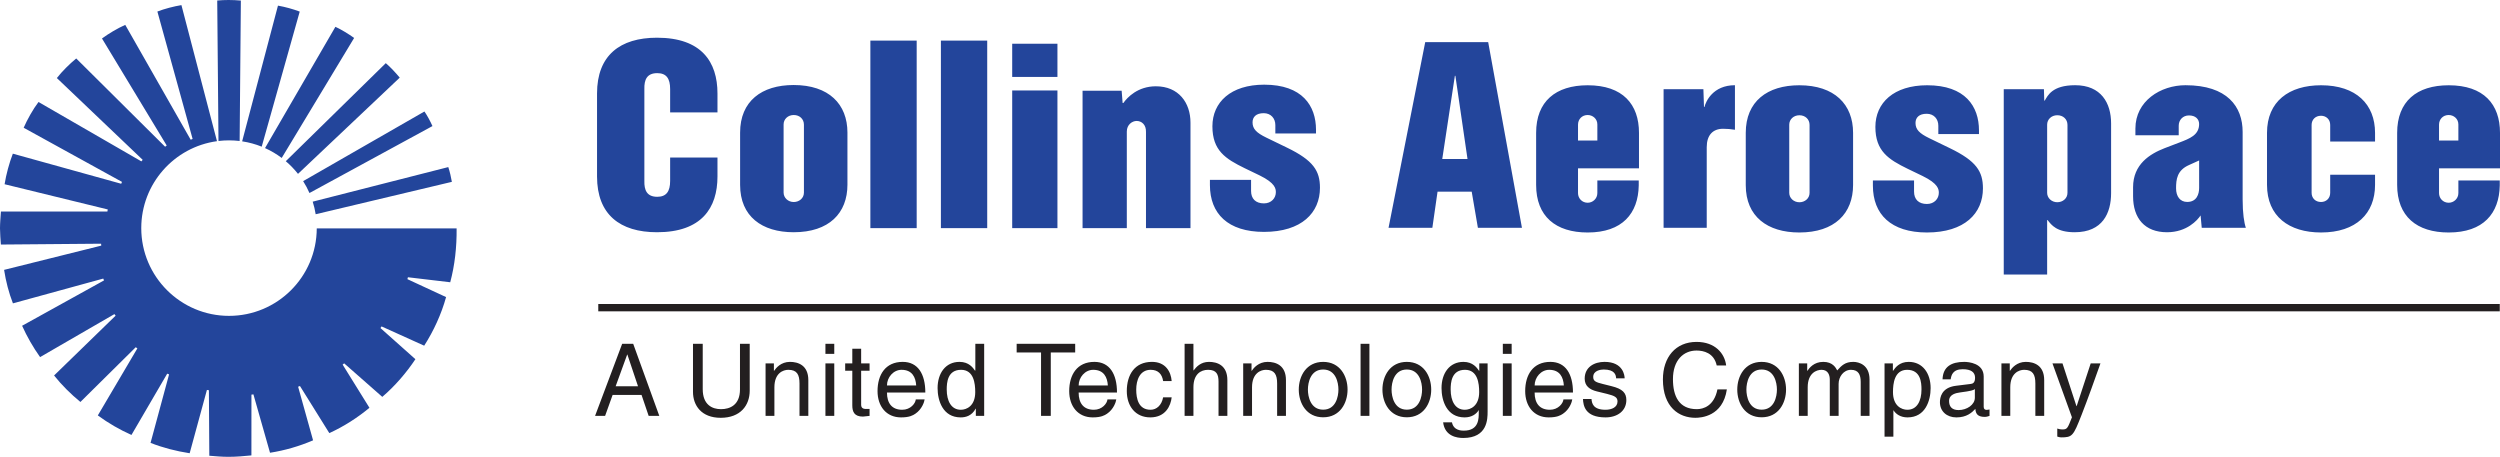
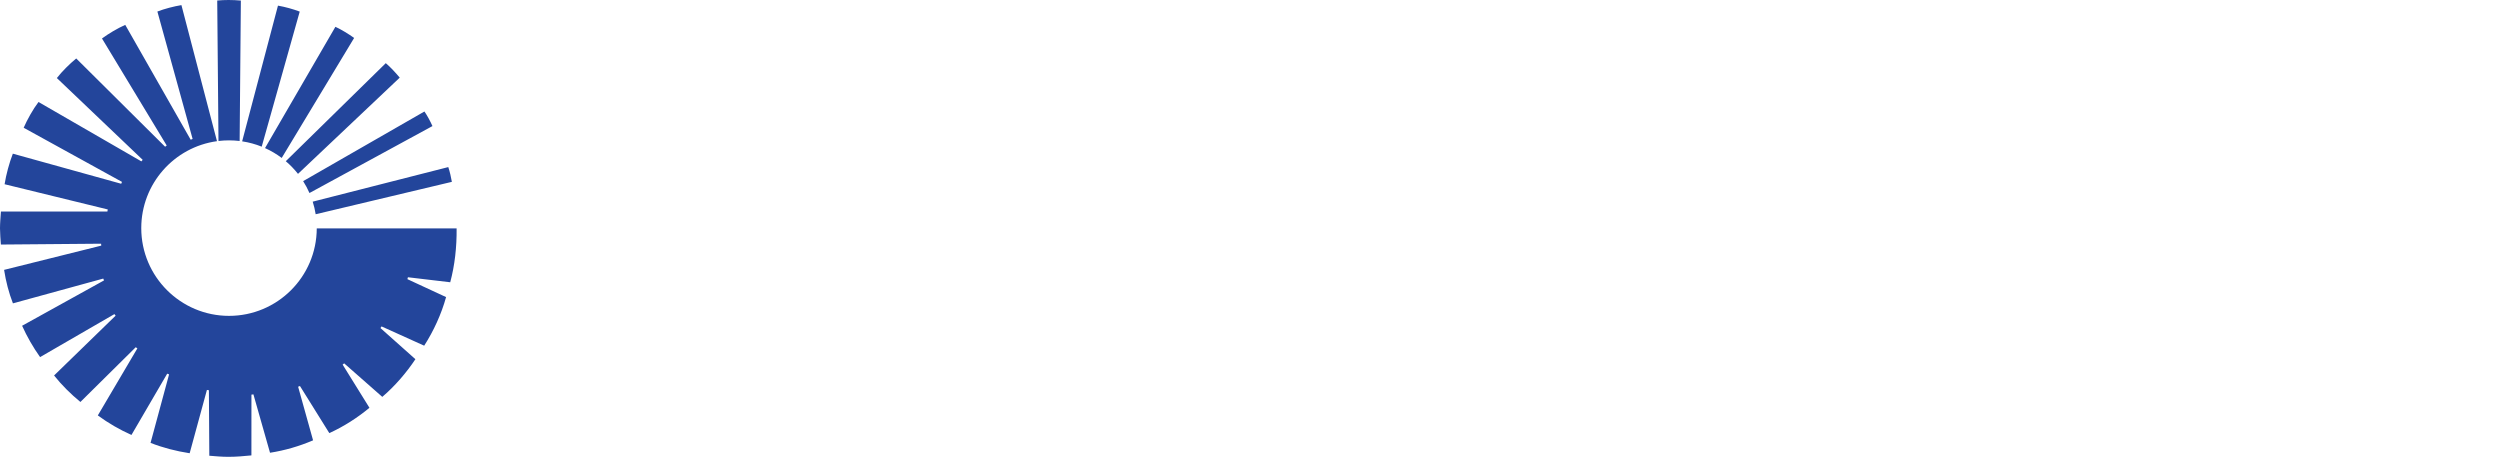
<svg xmlns="http://www.w3.org/2000/svg" id="Calque_1" version="1.1" viewBox="0 0 923.078 168.673">
  <path d="M115.597,162.583l-5.522-19.792.682-.263,10.835,17.382c5.321-2.396,10.567-5.785,14.818-9.347l-9.897-15.938.563-.47,14.079,12.38c4.709-4.008,9.027-9.079,12.226-13.91l-12.899-11.491.397-.615,15.746,7.116c3.478-5.397,6.367-11.713,8.085-17.942l-14.277-6.617.179-.708,15.626,1.85c1.682-6.233,2.433-13.029,2.36-19.884h-51.639c-.06,17.842-14.542,32.292-32.399,32.292s-32.399-14.505-32.399-32.398c0-16.386,12.165-29.933,27.956-32.1L66.986,1.886c-2.794.458-6.293,1.369-8.876,2.372l13.008,47.046-.716.277L46.246,9.183c-2.896,1.283-6.144,3.23-8.588,5.025l23.893,39.51-.585.461L28.145,21.585c-2.426,1.994-5.263,4.794-7.153,7.233l31.689,30.195-.478.574L14.221,37.66c-2.061,2.709-4.132,6.441-5.484,9.509l36.298,19.988-.275.697L4.742,56.739c-1.31,3.365-2.485,7.702-3.044,11.284l38.092,9.311-.134.759-39.311.018c-.128,1.898-.345,4.282-.345,6.206,0,1.875.208,4.138.327,5.977l36.995-.313.071.711L1.511,99.643c.656,4.254,1.746,8.464,3.262,12.363l33.349-9.147.286.677-30.248,16.745c1.835,4.062,4.058,7.936,6.638,11.57l27.444-15.876.451.577-22.727,22.088c2.846,3.562,6.147,6.846,9.723,9.781l20.435-20.219.597.427-14.605,24.758c3.871,2.84,8.036,5.256,12.423,7.208l13.201-22.631.686.271-6.839,25.286c4.49,1.78,9.364,3.041,14.441,3.829l6.373-23.381.729.116.155,24.185c2.337.196,4.685.402,7.072.402,2.861,0,5.685-.25,8.473-.527l.01-22.433.728-.104,6.132,21.564c5.459-.864,10.789-2.402,15.868-4.58M88.933.211c-1.508-.136-3.022-.206-4.536-.211-1.249,0-2.987.063-4.19.191l.464,51.866c2.595-.307,5.216-.306,7.811.004l.451-51.85ZM89.407,52.186c2.476.372,4.901,1.031,7.224,1.965l14.035-49.869c-2.606-.973-5.294-1.71-8.032-2.203l-13.227,50.107ZM97.858,54.675c2.182.983,4.248,2.205,6.16,3.643l26.739-44.307c-1.932-1.389-4.713-3.114-6.916-4.114l-25.983,44.777ZM147.592,28.669c-1.354-1.649-3.456-3.923-5.147-5.349l-36.921,36.205c1.655,1.402,3.165,2.968,4.507,4.673l37.561-35.529ZM111.929,66.88c.887,1.39,1.667,2.859,2.337,4.388l45.404-24.715c-.691-1.612-1.951-3.944-2.957-5.386l-44.783,25.714ZM116.557,79.107c-.249-1.575-.616-3.128-1.097-4.648l50.059-12.764c.53,1.514,1.066,3.89,1.323,5.45l-50.286,11.962" style="fill: #23459b;" />
-   <path d="M220.903,114.951h702.089v-2.701H220.903v2.701M235.576,142.625l-3.929-11.713h-.074l-4.261,11.713h8.265ZM226.2,145.813l-2.78,7.747h-3.706l10.006-26.614h4.078l9.637,26.614h-3.929l-2.631-7.747h-10.674M276.816,126.946v17.275c0,5.447-3.408,10.045-10.711,10.045-7.151,0-10.232-4.597-10.232-9.564v-17.756h3.596v16.755c0,5.784,3.523,7.376,6.745,7.376,3.301,0,7.007-1.52,7.007-7.302v-16.83h3.596M298.462,153.56h-3.259v-11.935c0-3.373-.967-5.078-4.152-5.078-1.853,0-5.117,1.186-5.117,6.449v10.564h-3.261v-19.385h3.076v2.744h.074c.702-1.039,2.518-3.301,5.855-3.301,3.002,0,6.784,1.223,6.784,6.747v13.195M304.775,130.653v-3.706h3.262v3.706h-3.262ZM308.038,153.558h-3.262v-19.382h3.262v19.385M317.962,136.88v12.605c0,1.518,1.295,1.518,1.962,1.518h1.149v2.557c-1.185.112-2.11.259-2.447.259-3.224,0-3.929-1.816-3.929-4.151v-12.788h-2.631v-2.706h2.631v-5.41h3.265v5.41h3.111v2.706h-3.111M338.286,142.329c-.188-3.002-1.447-5.782-5.414-5.782-3.003,0-5.376,2.78-5.376,5.782h10.79ZM341.397,147.481c-.11.927-1,3.669-3.447,5.301-.889.592-2.151,1.334-5.263,1.334-5.45,0-8.674-4.115-8.674-9.713,0-6.002,2.89-10.786,9.305-10.786,5.595,0,8.341,4.449,8.341,11.307h-14.163c0,4.041,1.893,6.374,5.636,6.374,3.076,0,4.894-2.371,5.002-3.818h3.262M354.786,151.299c2.076,0,5.301-1.372,5.301-6.523,0-3.151-.518-8.23-5.225-8.23-5.041,0-5.3,4.783-5.3,7.266,0,4.264,1.667,7.488,5.224,7.488h0ZM363.385,153.56h-3.076v-2.669h-.074c-1.408,2.631-3.631,3.225-5.522,3.225-6.598,0-8.525-6.191-8.525-10.825,0-5.447,2.929-9.674,8.082-9.674,3.52,0,5.001,2.188,5.779,3.301l.076-.26v-9.713h3.259v26.614M375.381,126.946h21.61v3.188h-9.01v23.426h-3.596v-23.426h-9.004v-3.188M409.054,142.329c-.185-3.002-1.444-5.782-5.411-5.782-3.002,0-5.373,2.78-5.373,5.782h10.784ZM412.168,147.481c-.112.927-1,3.669-3.447,5.301-.889.592-2.149,1.334-5.263,1.334-5.449,0-8.674-4.115-8.674-9.713,0-6.002,2.892-10.786,9.302-10.786,5.599,0,8.342,4.449,8.342,11.307h-14.16c0,4.041,1.89,6.374,5.635,6.374,3.075,0,4.891-2.371,5.002-3.818h3.262M429.466,140.698c-.408-2.593-1.854-4.152-4.599-4.152-4.038,0-5.336,3.855-5.336,7.303,0,3.337.819,7.45,5.3,7.45,2.188,0,4.078-1.631,4.635-4.596h3.151c-.333,3.075-2.225,7.412-7.895,7.412-5.45,0-8.674-4.114-8.674-9.711,0-6.002,2.89-10.786,9.305-10.786,5.075,0,7.004,3.707,7.264,7.08h-3.151M453.181,153.56h-3.262v-12.676c0-2.631-.741-4.337-3.853-4.337-2.669,0-5.413,1.558-5.413,6.449v10.564h-3.261v-26.614h3.259v9.823h.076c.927-1.222,2.558-3.151,5.672-3.151,3.002,0,6.782,1.223,6.782,6.747v13.195M474.817,153.56h-3.261v-11.935c0-3.373-.967-5.078-4.154-5.078-1.853,0-5.114,1.186-5.114,6.449v10.564h-3.262v-19.385h3.076v2.744h.074c.705-1.039,2.521-3.301,5.857-3.301,3.002,0,6.782,1.223,6.782,6.747v13.195M488.555,151.263c4.672,0,5.635-4.821,5.635-7.415s-.963-7.412-5.635-7.412-5.635,4.816-5.635,7.412.966,7.415,5.635,7.415ZM488.555,133.618c6.19,0,9.006,5.227,9.006,10.231s-2.816,10.231-9.004,10.231-9.009-5.227-9.009-10.231,2.816-10.231,9.007-10.231M505.632,153.56h-3.265v-26.614h3.265v26.614M519.445,151.263c4.669,0,5.632-4.821,5.632-7.415s-.963-7.412-5.632-7.412-5.636,4.816-5.636,7.412.967,7.415,5.636,7.415ZM519.445,133.618c6.19,0,9.004,5.227,9.004,10.231s-2.814,10.231-9.004,10.231-9.007-5.227-9.007-10.231,2.813-10.231,9.007-10.231M540.857,151.299c2.075,0,5.3-1.372,5.3-6.523,0-3.151-.521-8.23-5.227-8.23-5.041,0-5.3,4.783-5.3,7.266,0,4.264,1.667,7.488,5.227,7.488ZM549.269,151.966c0,2.782-.039,9.748-9.007,9.748-2.296,0-6.784-.63-7.415-5.781h3.262c.594,3.075,3.599,3.075,4.374,3.075,5.636,0,5.522-4.52,5.522-6.819v-.816h-.073v.149c-.851,1.369-2.557,2.594-5.151,2.594-6.598,0-8.525-6.191-8.525-10.825,0-5.447,2.928-9.674,8.082-9.674,3.52,0,5.001,2.188,5.782,3.301h.074v-2.744h3.075v17.791M554.891,130.653v-3.706h3.259v3.706h-3.259ZM558.15,153.558h-3.259v-19.382h3.259v19.385M577.418,142.329c-.185-3.002-1.444-5.782-5.411-5.782-3.002,0-5.373,2.78-5.373,5.782h10.784ZM580.531,147.481c-.112.927-1,3.669-3.448,5.301-.89.592-2.148,1.334-5.263,1.334-5.447,0-8.672-4.115-8.672-9.713,0-6.002,2.892-10.786,9.302-10.786,5.599,0,8.342,4.449,8.342,11.307h-14.16c0,4.041,1.89,6.374,5.635,6.374,3.075,0,4.894-2.371,5.002-3.818h3.262M596.717,139.697c-.039-1.223-.481-3.262-4.594-3.262-1.002,0-3.858.333-3.858,2.743,0,1.594,1.002,1.965,3.523,2.594l3.262.817c4.038,1,5.447,2.481,5.447,5.114,0,4.004-3.298,6.413-7.672,6.413-7.672,0-8.227-4.449-8.341-6.784h3.151c.112,1.52.557,3.966,5.154,3.966,2.334,0,4.447-.926,4.447-3.076,0-1.557-1.076-2.076-3.855-2.78l-3.78-.927c-2.706-.667-4.486-2.039-4.486-4.708,0-4.261,3.523-6.19,7.34-6.19,6.93,0,7.412,5.117,7.412,6.08h-3.151M633.867,134.953c-1-4.67-4.894-5.522-7.449-5.522-4.821,0-8.713,3.557-8.713,10.563,0,6.263,2.225,11.083,8.821,11.083,2.337,0,6.376-1.113,7.601-7.302h3.483c-1.482,10.043-9.637,10.49-11.639,10.49-6.041,0-11.972-3.931-11.972-14.161,0-8.192,4.67-13.862,12.418-13.862,6.855,0,10.414,4.264,10.933,8.711h-3.484M650.46,151.263c4.672,0,5.635-4.821,5.635-7.415s-.963-7.412-5.635-7.412-5.635,4.816-5.635,7.412.966,7.415,5.635,7.415ZM650.46,133.618c6.19,0,9.006,5.227,9.006,10.231s-2.816,10.231-9.004,10.231-9.009-5.227-9.009-10.231,2.816-10.231,9.007-10.231M664.198,134.174h3.078v2.744h.074c.704-1.039,2.371-3.301,5.854-3.301s4.596,2.113,5.153,3.151c1.631-1.816,2.928-3.151,5.929-3.151,2.078,0,6.005,1.076,6.005,6.526v13.416h-3.259v-12.527c0-2.67-.817-4.486-3.599-4.486-2.743,0-4.559,2.594-4.559,5.19v11.823h-3.259v-13.416c0-1.633-.631-3.597-3.041-3.597-1.85,0-5.114,1.186-5.114,6.449v10.564h-3.262v-19.385M704.247,151.299c3.557,0,5.227-3.224,5.227-7.486,0-2.484-.259-7.266-5.301-7.266-4.708,0-5.225,5.078-5.225,8.229,0,5.151,3.225,6.523,5.3,6.523h0ZM695.832,134.174h3.079v2.744h.071c.78-1.113,2.262-3.301,5.782-3.301,5.154,0,8.083,4.227,8.083,9.674,0,4.635-1.929,10.825-8.528,10.825-2.593,0-4.297-1.223-5.15-2.594h-.074v9.711h-3.264v-27.058M729.18,143.664c-.518.408-1.331.704-5.373,1.223-1.594.22-4.149.702-4.149,3.151,0,2.113,1.073,3.373,3.52,3.373,3.038,0,6.002-1.965,6.002-4.559v-3.188ZM717.246,140.067c.149-4.633,3.224-6.449,8.007-6.449,1.555,0,7.189.446,7.189,5.413v11.156c0,.816.409,1.149,1.076,1.149.296,0,.702-.074,1.076-.149v2.372c-.557.149-1.039.372-1.779.372-2.893,0-3.338-1.482-3.448-2.966-1.261,1.371-3.225,3.151-7.005,3.151-3.557,0-6.08-2.261-6.08-5.596,0-1.631.484-5.412,5.894-6.081l5.376-.667c.777-.074,1.704-.369,1.704-2.298,0-2.039-1.484-3.151-4.559-3.151-3.706,0-4.227,2.262-4.449,3.743h-3.002M754.782,153.56h-3.262v-11.935c0-3.373-.963-5.078-4.152-5.078-1.851,0-5.114,1.186-5.114,6.449v10.564h-3.262v-19.385h3.078v2.744h.074c.704-1.039,2.52-3.301,5.855-3.301,3.005,0,6.784,1.223,6.784,6.747v13.195M771.957,134.174h3.596c-2.262,6.339-4.486,12.677-6.97,19.015-3.078,7.858-3.411,8.305-7.598,8.305-.482,0-.854-.149-1.374-.298v-2.966c.409.149,1.076.335,1.966.335,1.706,0,1.89-.482,3.447-4.486l-7.192-19.905h3.707l5.151,15.791h.076l5.19-15.791" style="fill: #231f20;" />
-   <path d="M247.435,41.5v-8.635c0-3.846-1.369-5.858-4.757-5.858-3.846,0-4.85,2.471-4.758,5.858v33.939c-.092,3.389.912,5.858,4.758,5.858,3.387,0,4.757-2.009,4.757-5.858v-8.634h17.479v6.991c0,11.618-5.857,20.589-22.329,20.589-13.634,0-22.143-6.501-22.143-20.589v-30.652c0-14.088,8.509-20.586,22.143-20.586,16.473,0,22.329,8.97,22.329,20.586v6.991h-17.479ZM755.868,71.192c0,1.92,1.648,3.478,3.751,3.478,1.976,0,3.757-1.374,3.757-3.478v-25.072c0-2.103-1.604-3.572-3.756-3.572-2.188,0-3.751,1.558-3.751,3.478v25.166ZM754.682,32.927l.118,4.227h.18c1.091-1.789,2.683-5.691,11.226-5.691,9.597,0,13.277,6.586,13.277,14.103v25.728c0,7.352-3.111,14.456-13.444,14.456-6.641,0-8.579-2.649-9.99-4.487h-.182v20.115h-16.02V32.926h14.834ZM730.698,49.512h-15.008v-3.112c0-2.465-1.639-4.392-4.298-4.392-2.805,0-4.126,1.403-4.126,3.387,0,2.414,1.423,3.855,5.099,5.641,2.286,1.113,4.748,2.307,7.586,3.678,9.783,4.733,12.212,8.594,12.212,14.841,0,9.174-6.711,16.287-20.683,16.287-13.3,0-19.949-6.739-19.949-17.296v-1.92h15.196v4.117c0,2.843,1.659,4.575,4.754,4.575,2.721,0,4.393-1.954,4.393-4.12,0-1.261-.183-3.378-5.961-6.196-1.316-.643-4.081-1.959-5.548-2.677-7.047-3.442-11.915-6.51-11.915-15.467,0-8.882,6.775-15.374,19.125-15.374,14.099,0,19.125,7.832,19.125,16.657v1.371ZM644.588,49.055c0-11.621,7.959-17.571,19.765-17.571,12.993,0,19.862,7.049,19.862,17.571v19.219c0,10.522-6.775,17.568-19.862,17.568-11.713,0-19.765-5.855-19.765-17.477v-19.309ZM660.644,71.201c0,1.921,1.643,3.48,3.748,3.48,1.976,0,3.756-1.374,3.756-3.48v-25.072c0-2.106-1.604-3.572-3.756-3.572-2.186,0-3.748,1.56-3.748,3.478v25.166ZM876.941,64.518v3.755c0,10.522-6.95,17.568-19.946,17.568-11.804,0-19.946-5.95-19.946-17.568v-19.219c0-11.621,8.143-17.571,19.946-17.571,12.996,0,19.946,7.049,19.946,17.571v3.204h-16.559v-6.13c0-2.106-1.554-3.387-3.387-3.387-2.106,0-3.477,1.464-3.477,3.387v25.072c0,1.923,1.371,3.384,3.477,3.384,1.834,0,3.387-1.28,3.387-3.384v-6.683h16.559ZM605.074,66.626v1.834c-.185,10.339-6.04,17.383-18.851,17.383-11.805,0-19.036-5.947-19.036-17.568v-19.22c0-11.621,7.23-17.571,19.036-17.571,12.993,0,18.943,7.049,18.943,17.571v13.087h-22.514v9.149c0,1.924,1.465,3.567,3.57,3.567,1.829,0,3.569-1.462,3.569-3.567v-4.667l15.282.003ZM589.792,51.896v-5.952c0-2.103-1.74-3.478-3.569-3.478-2.106,0-3.57,1.557-3.57,3.572v5.857h7.139ZM922.989,66.626v1.834c-.185,10.339-6.04,17.383-18.854,17.383-11.807,0-19.03-5.947-19.03-17.568v-19.22c0-11.621,7.223-17.571,19.03-17.571,12.994,0,18.943,7.049,18.943,17.571v13.087h-22.512v9.149c0,1.924,1.468,3.567,3.569,3.567,1.832,0,3.572-1.462,3.572-3.567v-4.667l15.282.003ZM907.707,51.896v-5.952c0-2.103-1.74-3.478-3.572-3.478-2.101,0-3.569,1.557-3.569,3.572v5.857h7.141ZM811.988,59.248s-2.346,1.081-3.682,1.662c-4.508,1.957-4.834,5.379-4.834,8.622,0,3.003,1.505,5.03,4.117,5.03,3.542,0,4.399-2.939,4.399-5.161v-10.153ZM812.529,79.534c-1.112,1.731-5.072,6.218-12.392,6.218-8.224,0-12.538-5.148-12.538-13.282v-3.331c0-8.492,6.194-12.301,11.601-14.413,1.972-.771,3.643-1.396,5.417-2.073,3.895-1.49,7.367-2.783,7.367-6.857,0-1.807-1.325-3.178-3.743-3.178-2.286,0-3.791,1.698-3.791,3.789v3.542h-15.992v-2.499c0-10.125,9.263-15.987,18.5-15.987,15.458,0,21.092,7.955,21.092,17.229v24.885c0,5.218.551,8.698,1.189,10.528h-16.29l-.423-4.572ZM628.946,32.927l.22,6.563h.183c.446-1.938,3.084-8.026,11.246-8.026v16.453c-1.449-.247-2.917-.37-4.388-.368-3.728,0-6.031,2.298-6.031,6.793v29.762h-15.931v-51.179h14.7ZM537.372,27.991h-.185l-4.658,30.708h9.321l-4.478-30.708ZM512.694,84.105l13.542-68.543h23.249l12.466,68.543h-16.266l-2.285-13.344h-12.612l-1.917,13.344h-16.178ZM347.409,14.995h17.102v69.244h-17.101V14.995ZM321.367,14.995h17.101v69.244h-17.101V14.995ZM414.148,33.494l.36,4.539h.274c1.451-2.09,5.355-6.172,11.982-6.172,8.442,0,12.799,6.08,12.799,13.432v38.945h-16.431v-35.495c.091-2.724-1.633-4.085-3.448-4.085-1.636,0-3.631,1.362-3.631,3.905v35.675h-16.34v-50.744h14.435ZM373.735,33.404h16.703v50.835h-16.703v-50.835ZM373.735,16.156h16.703v12.256h-16.703v-12.256ZM485.909,49.291h-15.013v-3.111c0-2.465-1.639-4.392-4.294-4.392-2.807,0-4.124,1.403-4.124,3.387,0,2.413,1.423,3.855,5.096,5.641,2.285,1.113,4.748,2.307,7.583,3.676,9.784,4.733,12.212,8.595,12.212,14.843,0,9.174-6.712,16.287-20.682,16.287-13.298,0-19.949-6.739-19.949-17.297v-1.92h15.196v4.118c0,2.843,1.662,4.575,4.754,4.575,2.721,0,4.395-1.956,4.395-4.12,0-1.262-.186-3.378-5.961-6.196-1.317-.643-4.082-1.957-5.551-2.679-7.046-3.441-11.914-6.51-11.914-15.465,0-8.882,6.775-15.374,19.125-15.374,14.103,0,19.128,7.832,19.128,16.657v1.369ZM273.272,48.964c0-11.622,7.962-17.571,19.765-17.571,12.996,0,19.865,7.049,19.865,17.571v19.219c0,10.522-6.778,17.568-19.865,17.568-11.713,0-19.765-5.855-19.765-17.477v-19.309ZM289.331,71.11c0,1.92,1.642,3.48,3.746,3.48,1.976,0,3.757-1.374,3.757-3.481v-25.071c0-2.106-1.606-3.572-3.757-3.572-2.188,0-3.748,1.558-3.748,3.478v25.164" style="fill: #23459b;" />
</svg>